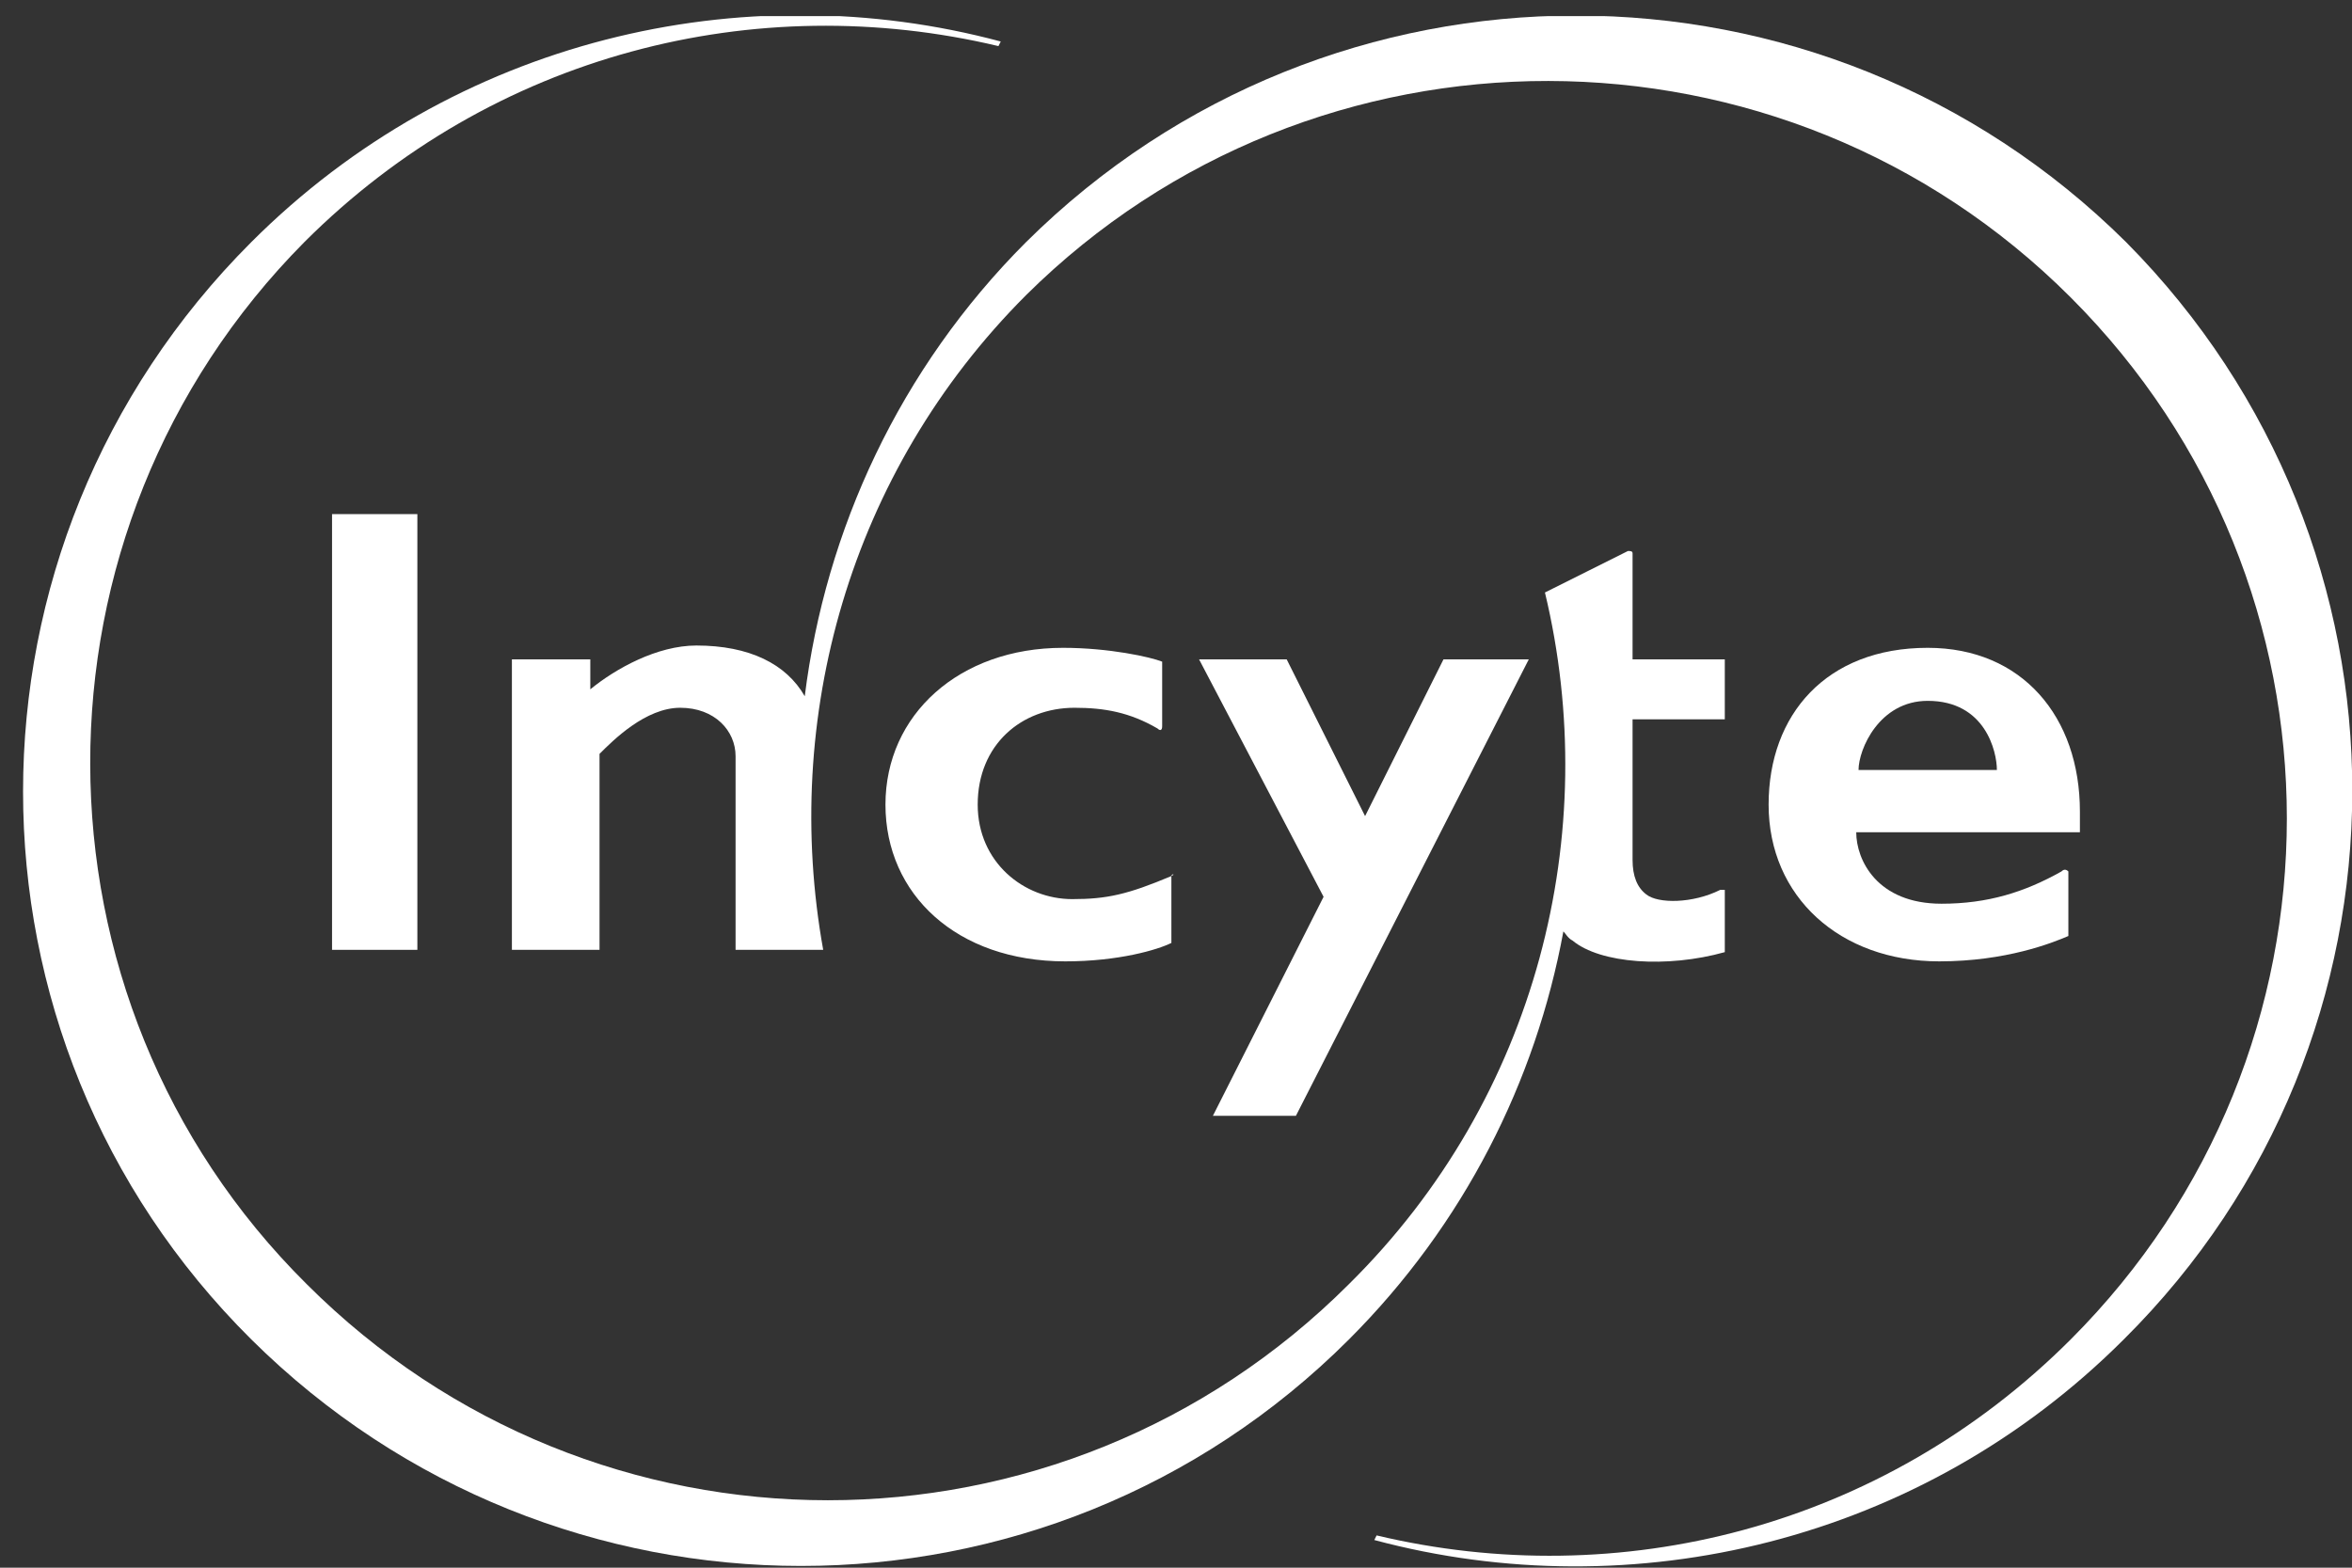
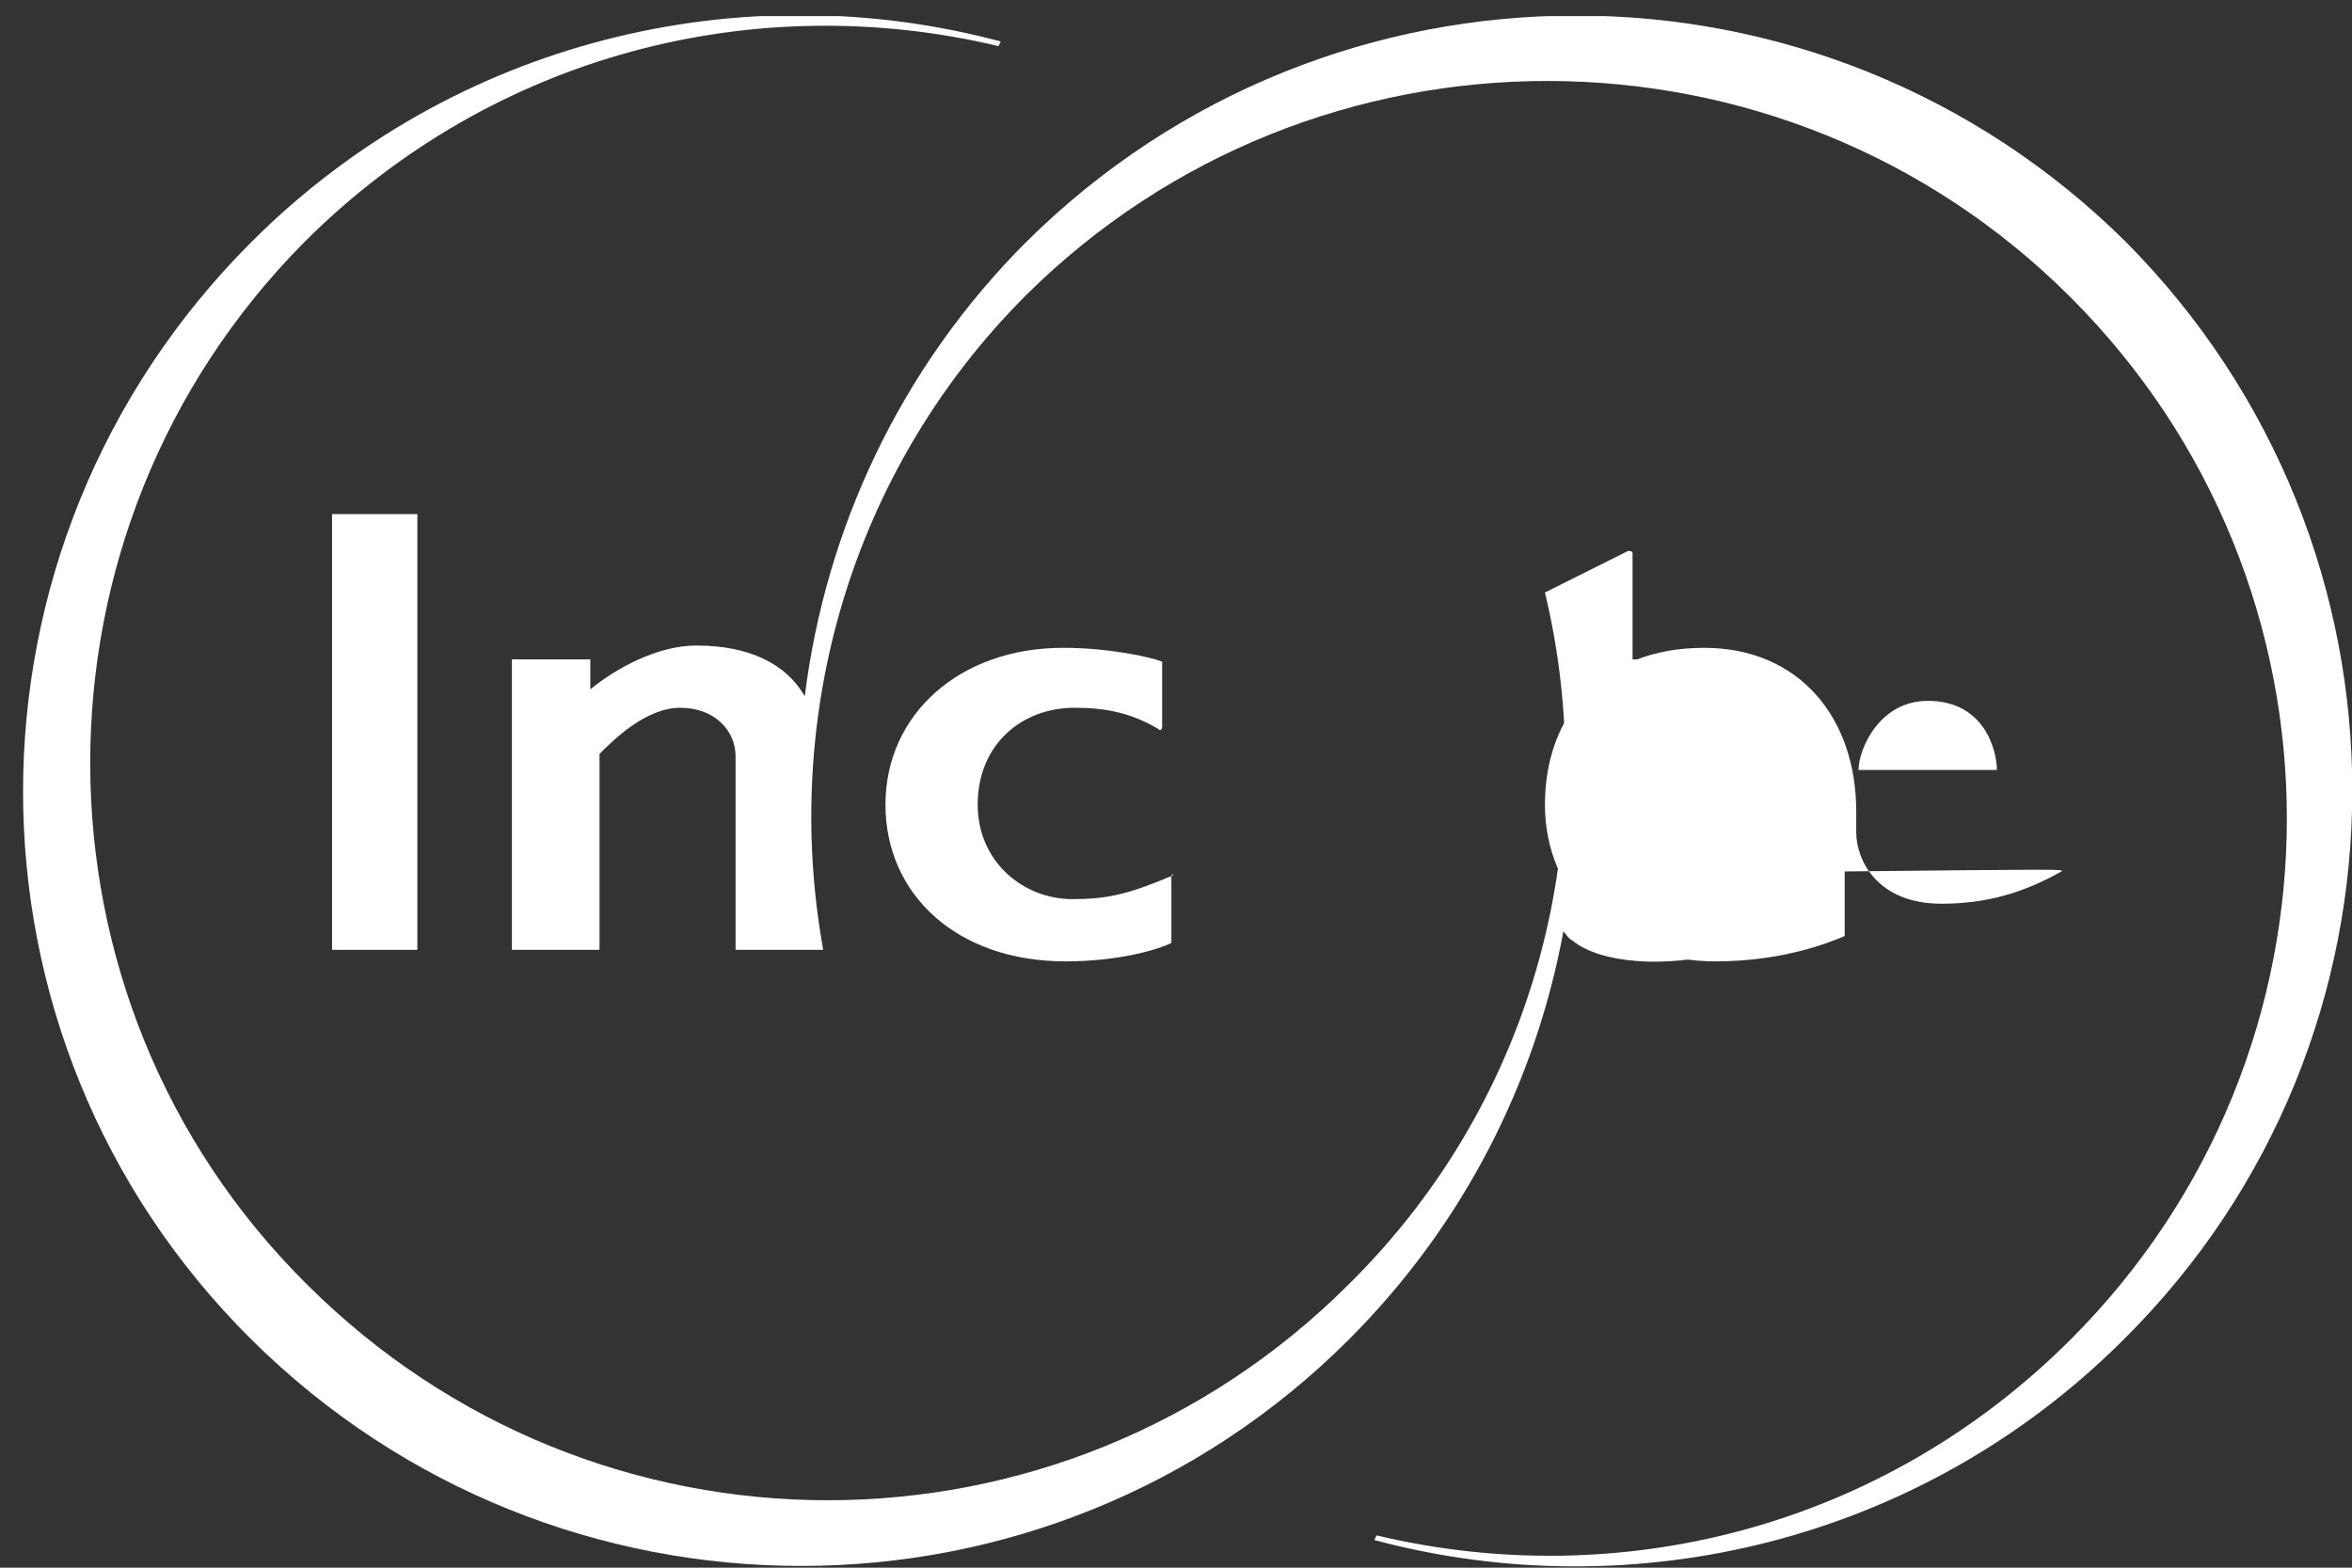
<svg xmlns="http://www.w3.org/2000/svg" xmlns:xlink="http://www.w3.org/1999/xlink" version="1.1" id="Layer_1" x="0px" y="0px" viewBox="0 0 102 68" style="enable-background:new 0 0 102 68;" xml:space="preserve">
  <rect x="0" y="0" width="102" height="68" fill="#333333" stroke="none" />
  <style type="text/css">
	.Drop_x0020_Shadow{fill:none;}
	.Outer_x0020_Glow_x0020_5_x0020_pt{fill:none;}
	.Jive_GS{fill:#A6D0E4;}
	.st0{clip-path:url(#SVGID_2_);fill:#FFFFFF;}
	.st1{fill:#FFFFFF;}
	.st2{clip-path:url(#SVGID_4_);fill:#FFFFFF;}
</style>
  <g>
    <defs>
      <rect id="SVGID_1_" x="1" y="0.7" width="101" height="67.3" />
    </defs>
    <clipPath id="SVGID_2_">
      <use xlink:href="#SVGID_1_" style="overflow:visible;" />
    </clipPath>
    <path class="st0" d="M50.8,38C48.9,38.8,48,39,46.5,39c-2.1,0-4.1-1.6-4.1-4.1c0-2.6,1.9-4.2,4.2-4.2c1.3,0,2.4,0.2,3.6,0.9   c0.1,0.1,0.2,0.1,0.2-0.1v-2.8c-0.5-0.2-2.3-0.6-4.3-0.6c-4.5,0-7.7,2.9-7.7,6.8c0,3.9,3.1,6.8,7.8,6.8c2.3,0,4-0.5,4.6-0.8V38   C51,37.9,50.8,37.9,50.8,38" />
-     <path class="st0" d="M80.6,33.4c0-0.9,0.9-3,3-3c2.5,0,3,2.2,3,3H80.6z M89.4,37.8c-1.6,0.9-3.2,1.4-5.2,1.4   c-2.8,0-3.7-1.9-3.7-3.1h9.7v-0.9c0-4.1-2.5-7.1-6.6-7.1c-4.4,0-6.9,2.9-6.9,6.8c0,4,3.1,6.8,7.4,6.8c2.9,0,4.9-0.8,5.6-1.1v-2.8   C89.6,37.7,89.5,37.7,89.4,37.8" />
+     <path class="st0" d="M80.6,33.4c0-0.9,0.9-3,3-3c2.5,0,3,2.2,3,3H80.6z M89.4,37.8c-1.6,0.9-3.2,1.4-5.2,1.4   c-2.8,0-3.7-1.9-3.7-3.1v-0.9c0-4.1-2.5-7.1-6.6-7.1c-4.4,0-6.9,2.9-6.9,6.8c0,4,3.1,6.8,7.4,6.8c2.9,0,4.9-0.8,5.6-1.1v-2.8   C89.6,37.7,89.5,37.7,89.4,37.8" />
  </g>
  <rect x="14.4" y="22.3" class="st1" width="3.7" height="18.9" />
  <g>
    <defs>
      <rect id="SVGID_3_" x="1" y="0.7" width="101" height="67.3" />
    </defs>
    <clipPath id="SVGID_4_">
      <use xlink:href="#SVGID_3_" style="overflow:visible;" />
    </clipPath>
    <path class="st2" d="M74.6,38.6c-1.2,0.6-2.7,0.6-3.2,0.2c-0.4-0.3-0.6-0.8-0.6-1.5v-6.1h4v-2.6h-4V24c0-0.1-0.1-0.1-0.2-0.1   L67,25.7c2.5,10.4-0.3,21.9-8.5,30c-12.5,12.5-32.7,12.5-45.2,0C0.8,43.3,0.8,23,13.2,10.5c8.2-8.2,19.6-11,30.1-8.5l0.1-0.2   c-11.2-3-23.7-0.1-32.5,8.7C-2.3,23.7-2.3,45,10.9,58.1c13.2,13.1,34.5,13.1,47.6,0c5-5,8.1-11.2,9.3-17.7c0.1,0.1,0.2,0.3,0.4,0.4   c1.2,1,4.1,1.2,6.6,0.5v-2.7C74.8,38.6,74.6,38.6,74.6,38.6" />
    <path class="st2" d="M92.2,10.5C79-2.6,57.7-2.6,44.5,10.5C39,16,35.8,23,34.9,30.2c-0.8-1.4-2.4-2.2-4.7-2.2c-1.7,0-3.5,1-4.6,1.9   v-1.3h-3.4v12.6H26v-8.5c0.6-0.6,2-2,3.5-2c1.5,0,2.4,1,2.4,2.1v8.4h3.8c-1.8-10,1.1-20.7,8.8-28.4C57,0.4,77.3,0.4,89.8,12.9   c12.5,12.5,12.5,32.7,0,45.2c-8.2,8.2-19.6,11-30.1,8.5l-0.1,0.2c11.2,3,23.7,0.1,32.5-8.7C105.3,45,105.3,23.7,92.2,10.5" />
  </g>
-   <polygon class="st1" points="62.6,28.6 59.2,35.4 55.8,28.6 52,28.6 57.4,38.9 52.6,48.4 56.2,48.4 66.3,28.6 " />
</svg>